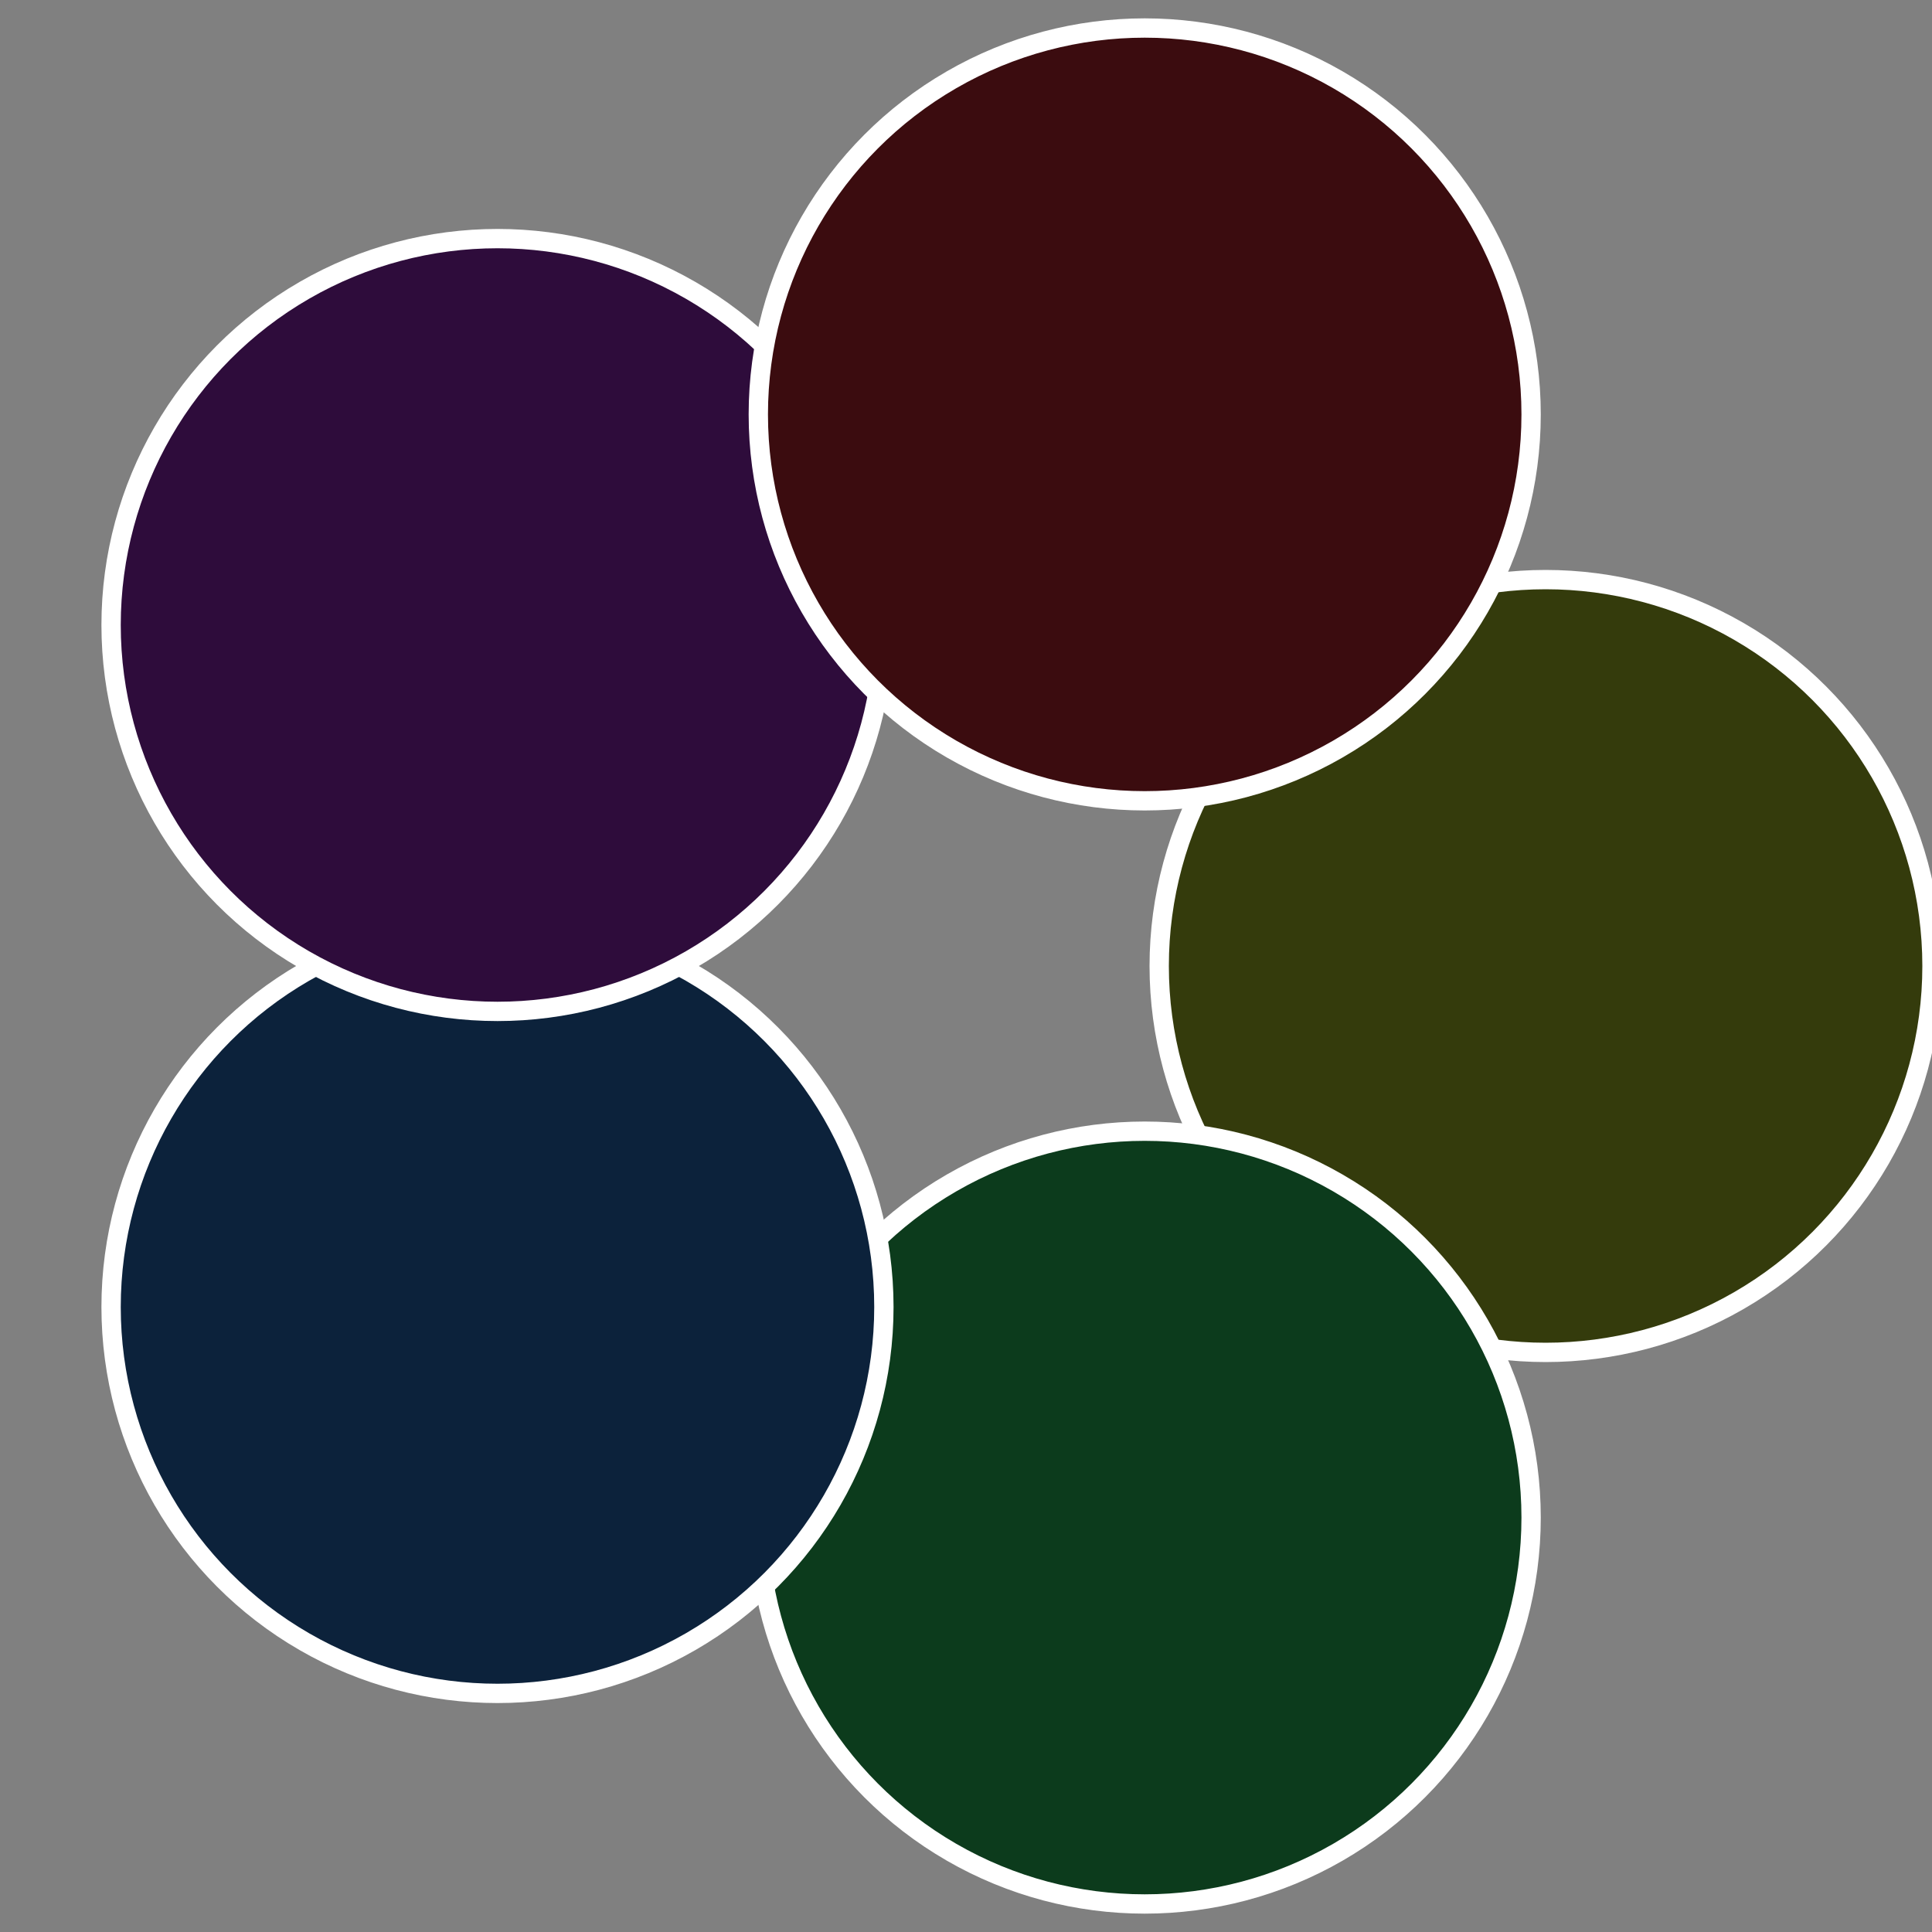
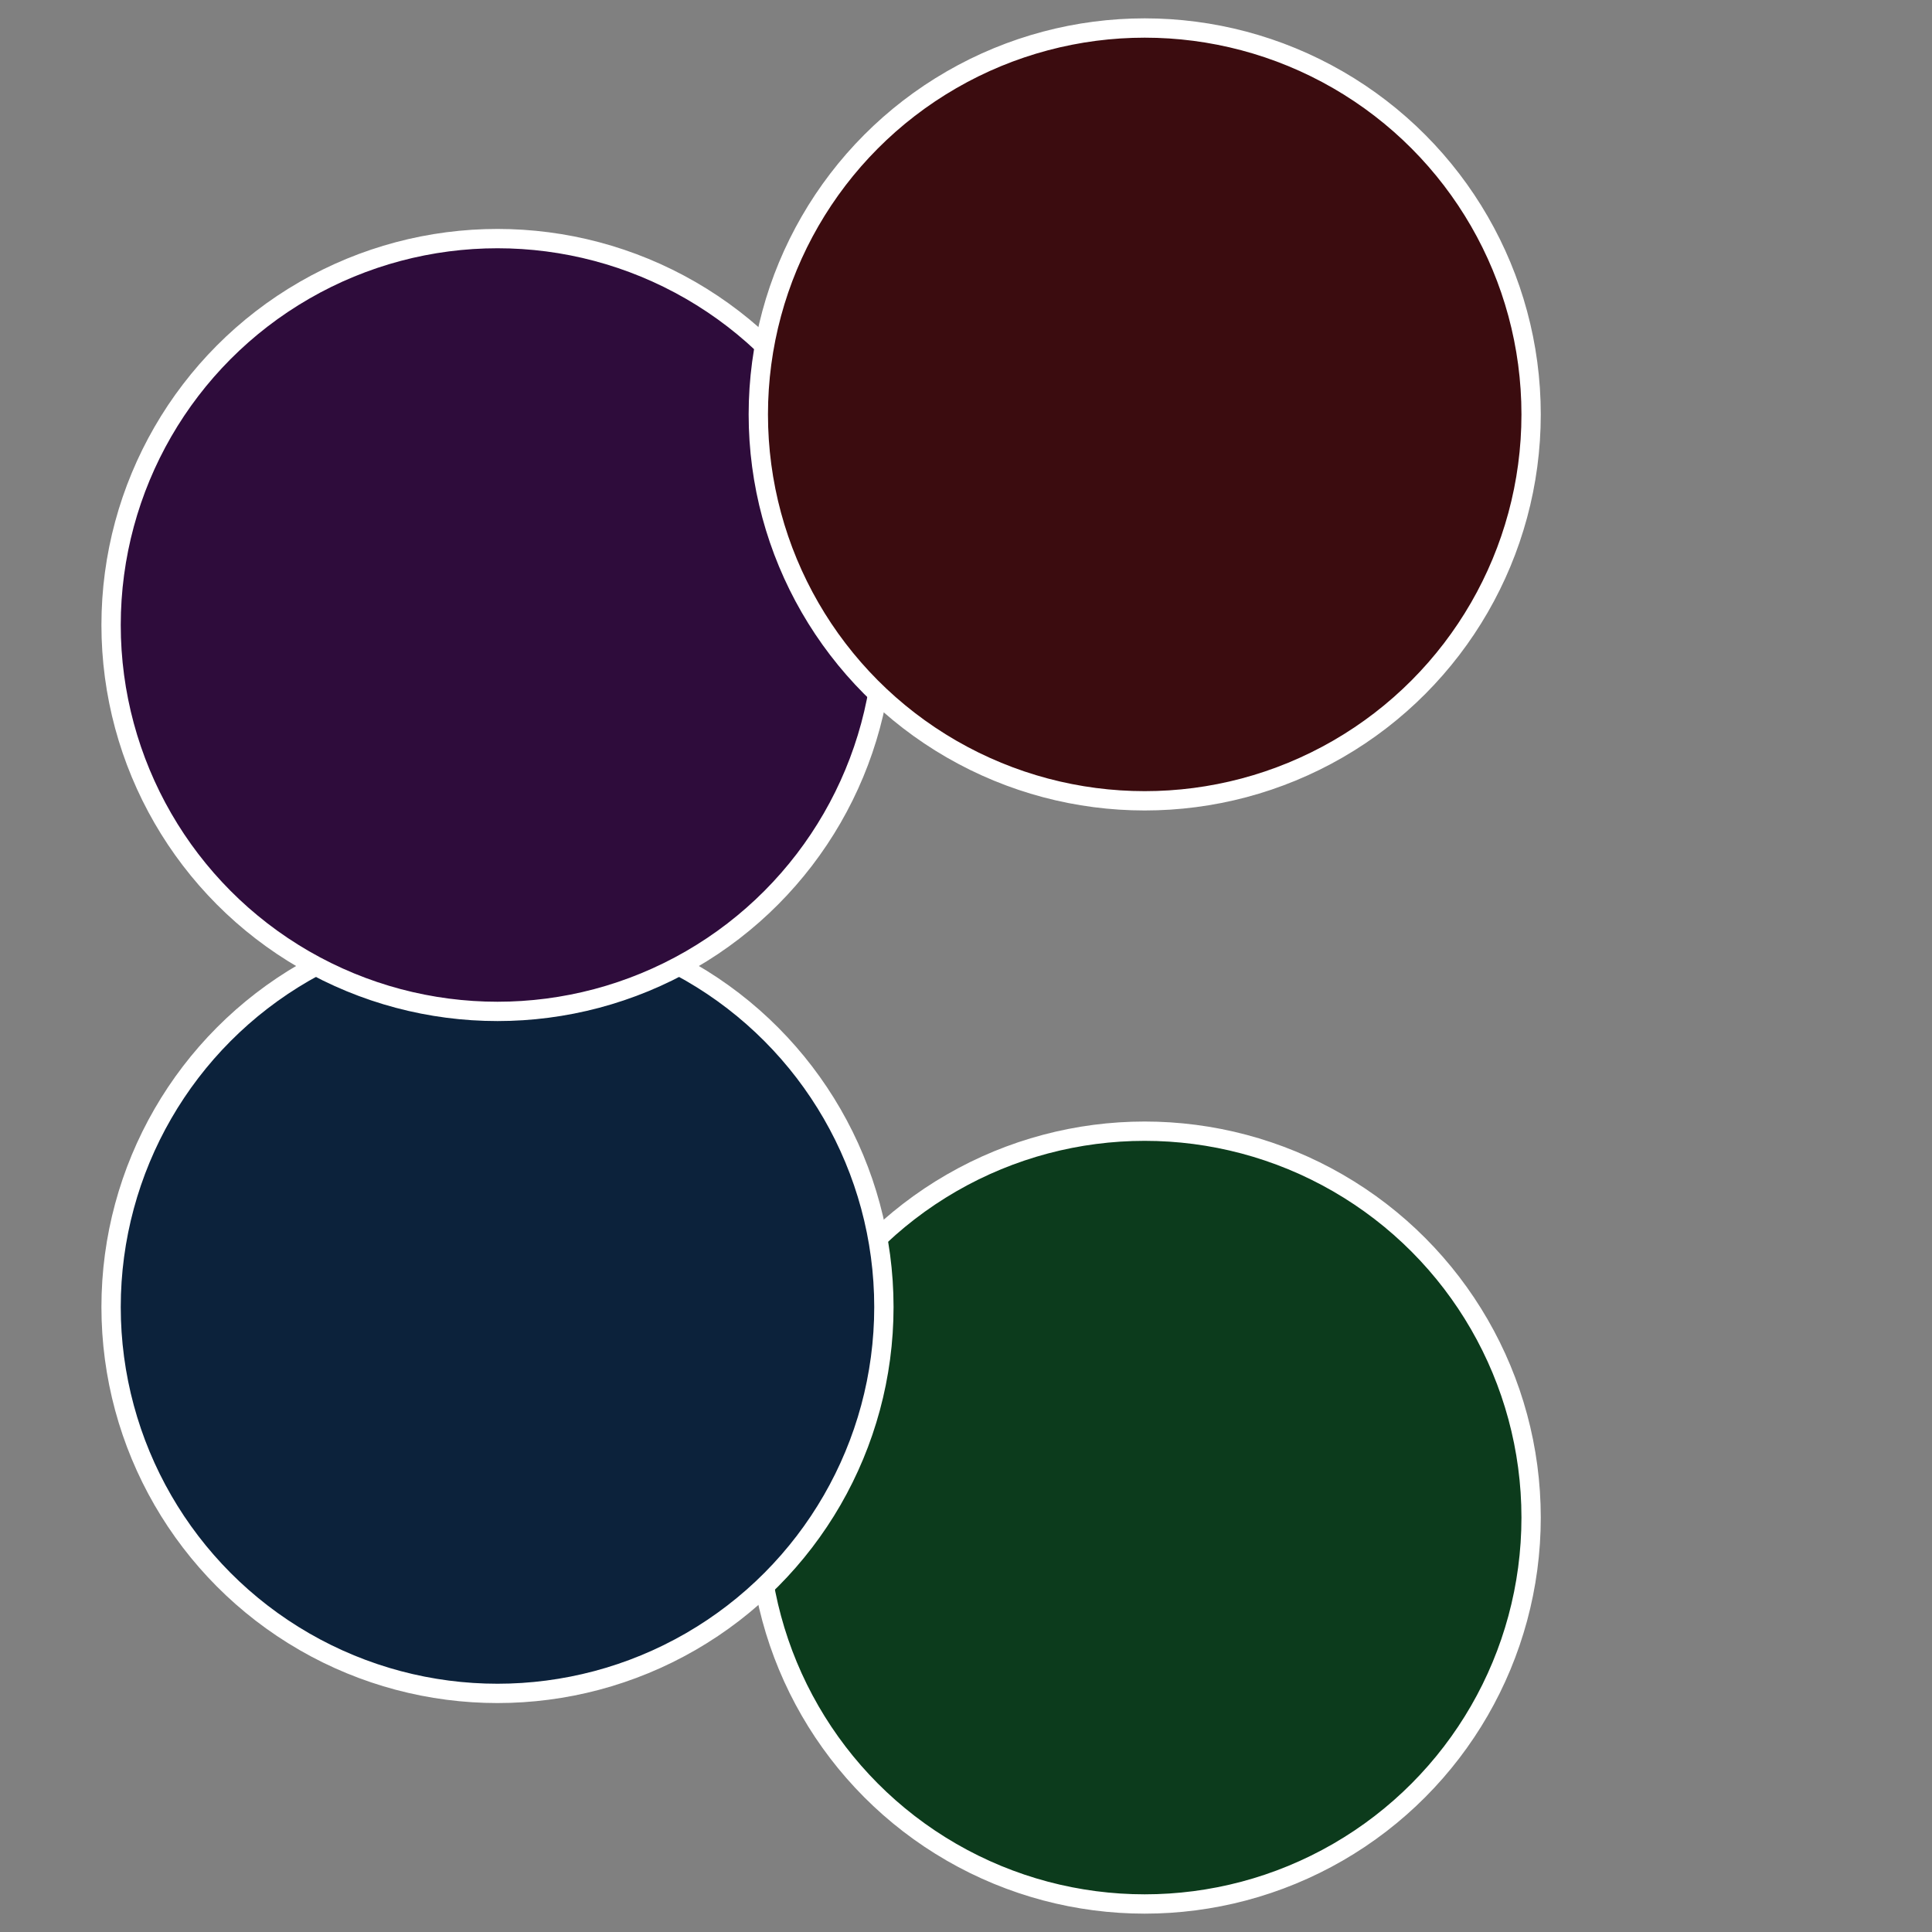
<svg xmlns="http://www.w3.org/2000/svg" width="500" height="500" viewBox="-1 -1 2 2">
  <rect x="-1" y="-1" width="2" height="2" fill="#808080" stroke="none" />
-   <circle cx="0.6" cy="0" r="0.4" fill="#343b0c" stroke="#fff" stroke-width="1%" />
  <circle cx="0.185" cy="0.571" r="0.4" fill="#0c3b1c" stroke="#fff" stroke-width="1%" />
  <circle cx="-0.485" cy="0.353" r="0.4" fill="#0c223b" stroke="#fff" stroke-width="1%" />
  <circle cx="-0.485" cy="-0.353" r="0.4" fill="#2e0c3b" stroke="#fff" stroke-width="1%" />
  <circle cx="0.185" cy="-0.571" r="0.4" fill="#3b0c0f" stroke="#fff" stroke-width="1%" />
</svg>